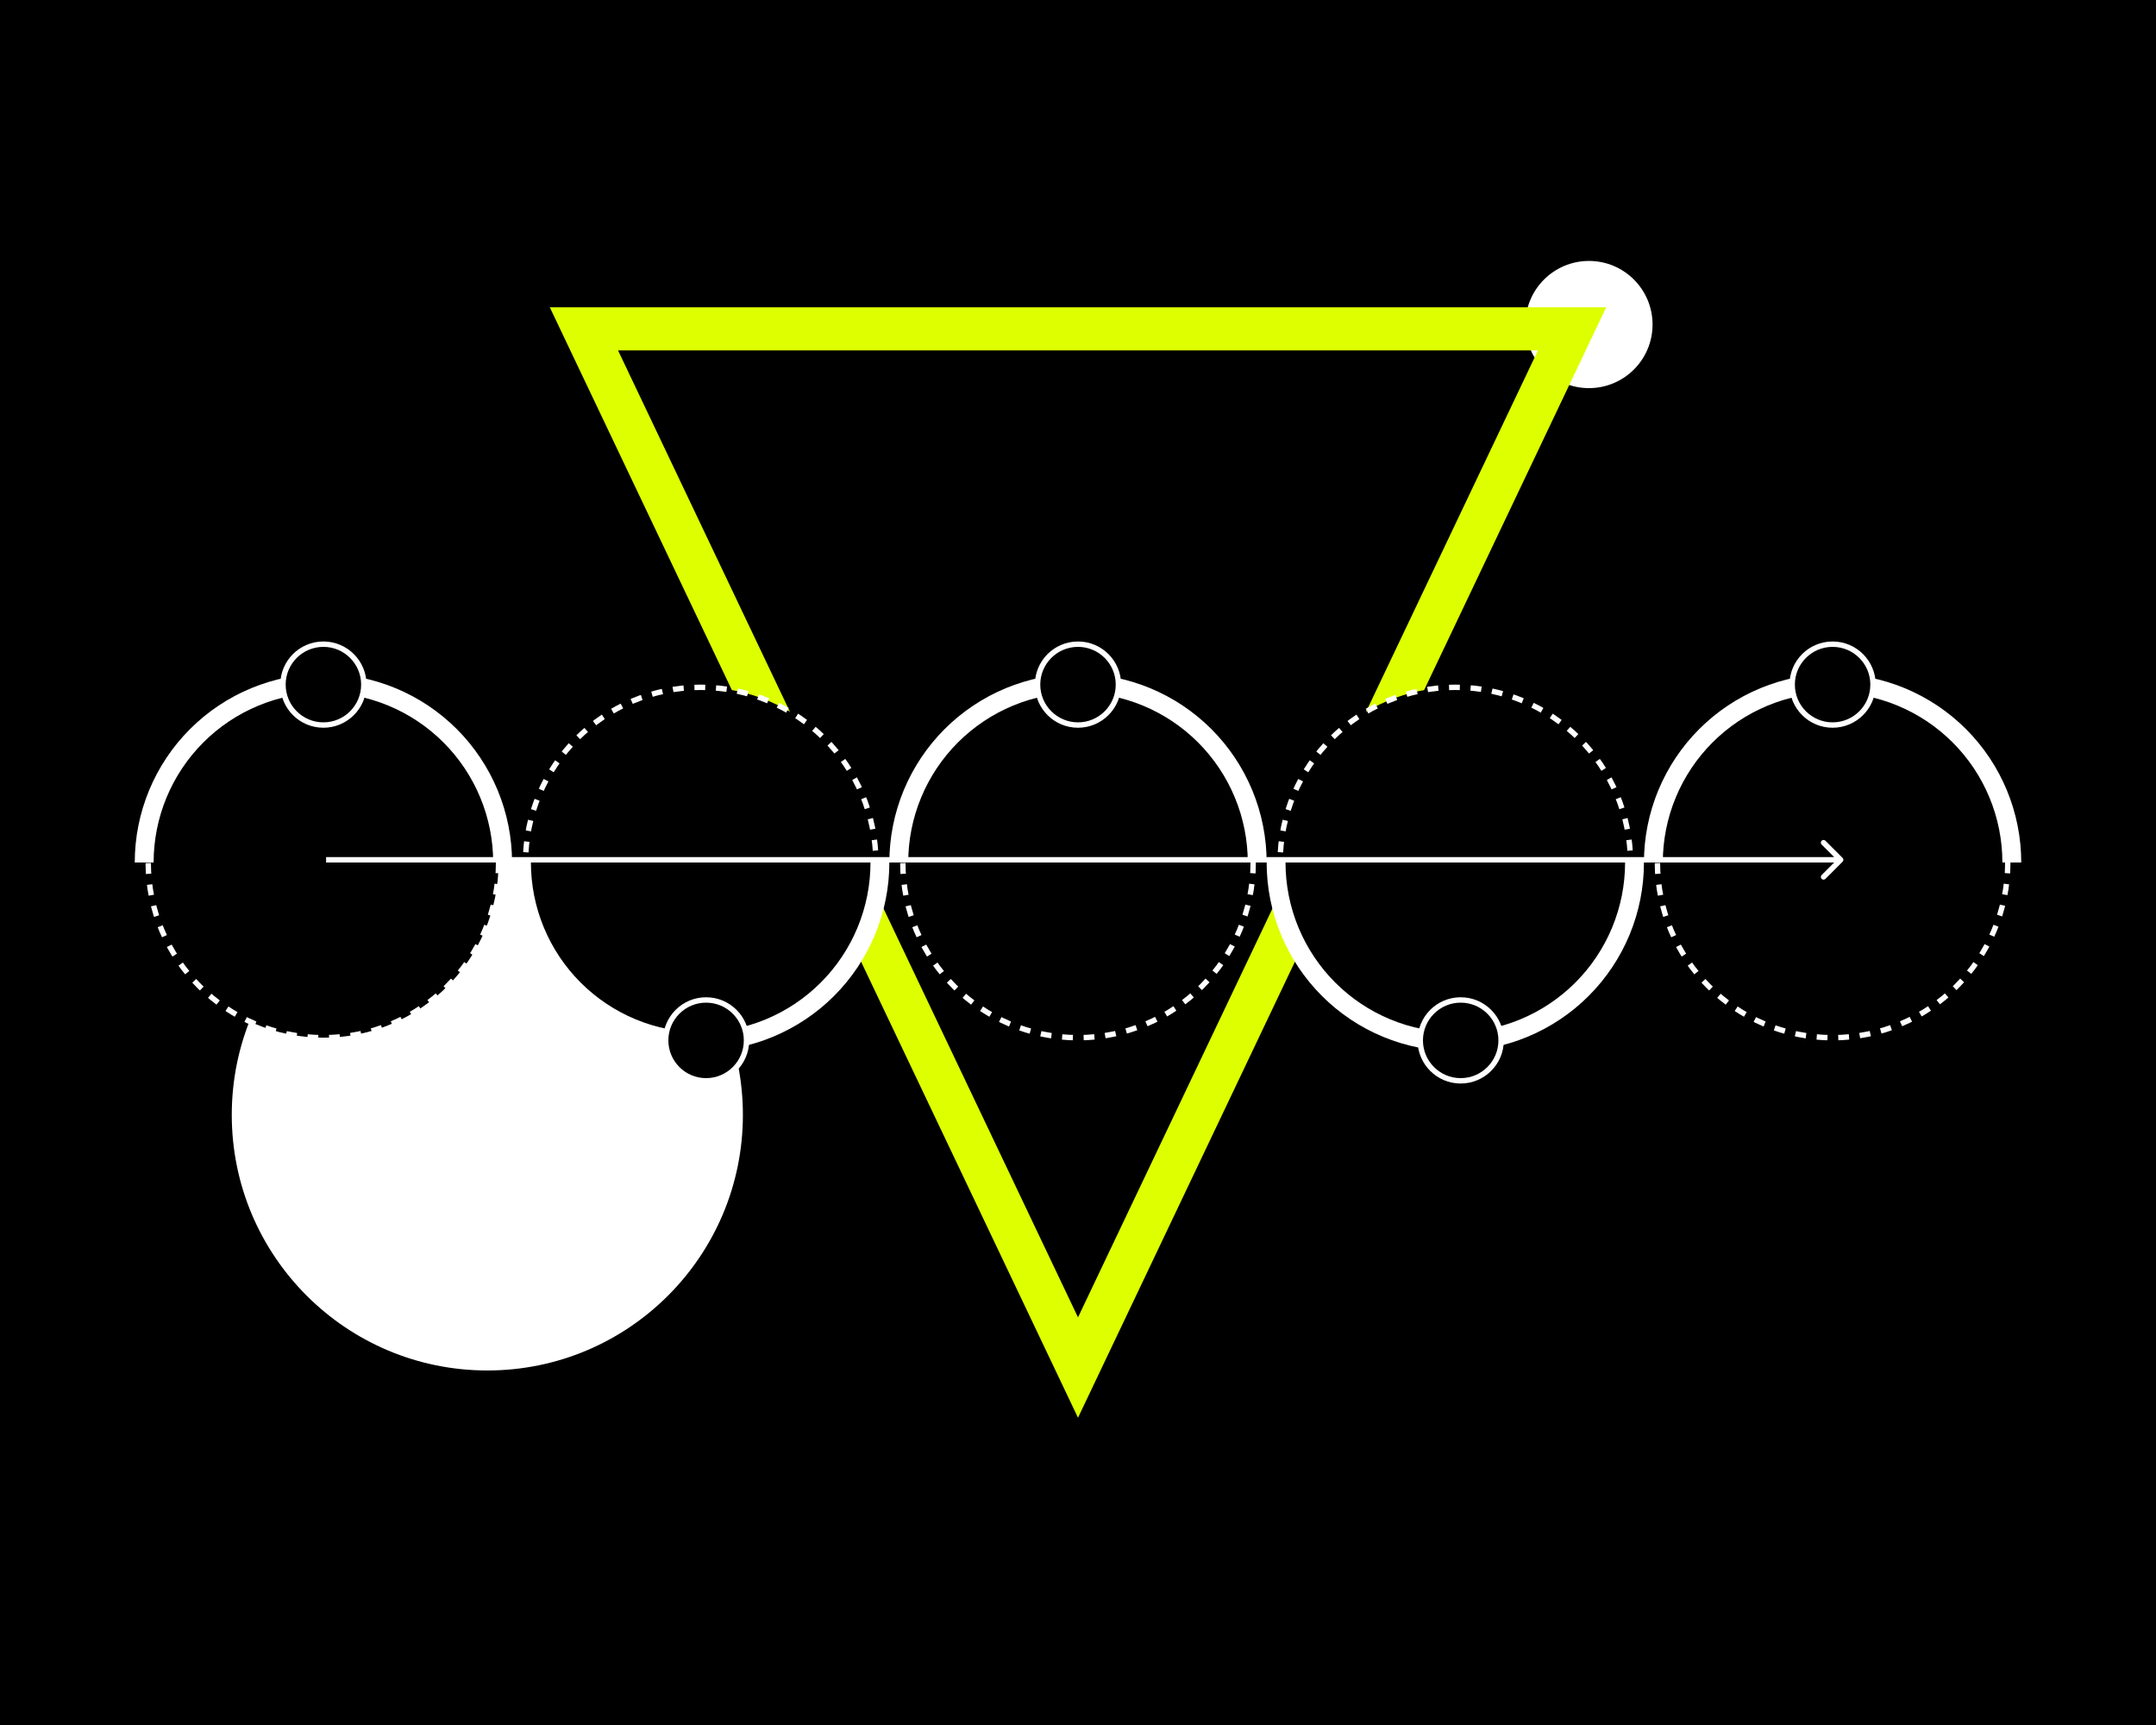
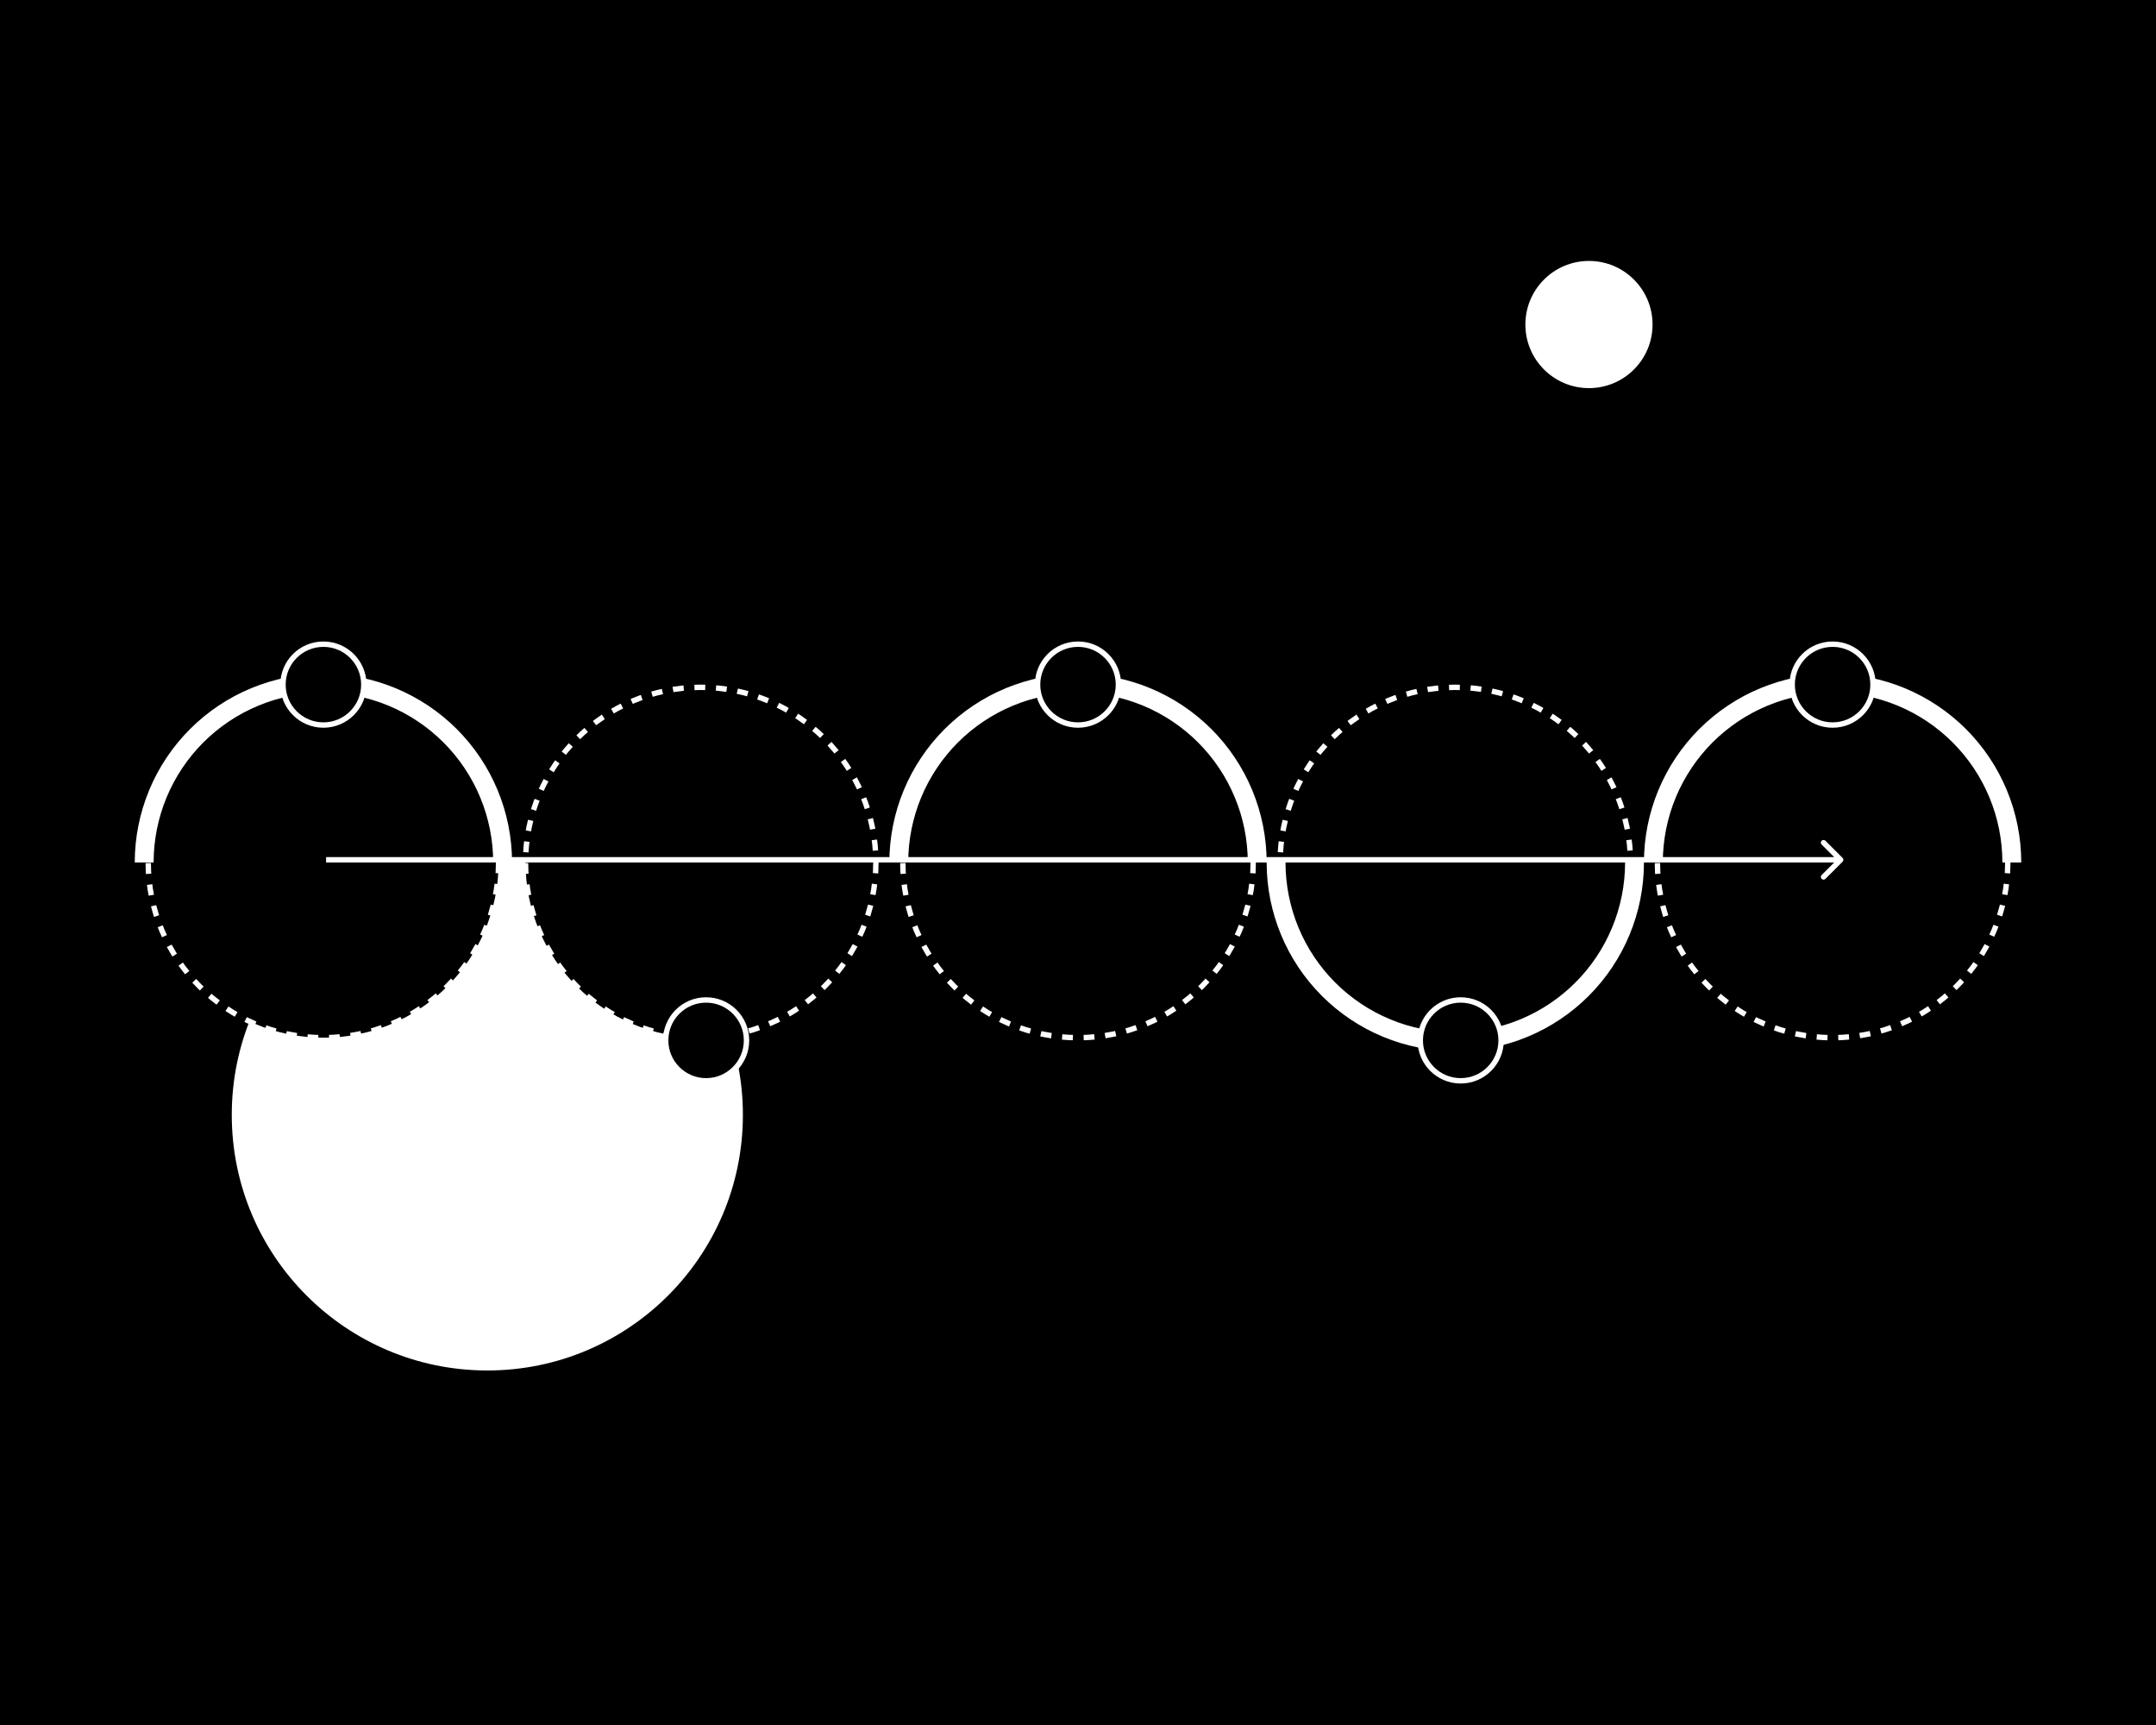
<svg xmlns="http://www.w3.org/2000/svg" width="400" height="320" viewBox="0 0 400 320" fill="none">
  <rect width="400" height="320" fill="black" />
  <circle r="47.414" transform="matrix(-1 0 0 1 90.414 206.819)" fill="white" />
  <circle r="11.797" transform="matrix(-1 0 0 1 294.798 60.203)" fill="white" />
-   <path d="M200 253.689L108.332 61H291.668L200 253.689Z" stroke="#DDFF00" stroke-width="8" />
  <circle cx="60" cy="160" r="32.5" fill="black" stroke="white" stroke-dasharray="2 2" />
  <circle cx="130" cy="160" r="32.5" fill="black" stroke="white" stroke-dasharray="2 2" />
  <circle cx="200" cy="160" r="32.5" fill="black" stroke="white" stroke-dasharray="2 2" />
  <circle cx="270" cy="160" r="32.5" fill="black" stroke="white" stroke-dasharray="2 2" />
  <circle cx="340" cy="160" r="32.5" fill="black" stroke="white" stroke-dasharray="2 2" />
  <path d="M95 160C95 155.404 94.095 150.852 92.336 146.606C90.577 142.36 87.999 138.501 84.749 135.251C81.499 132.001 77.64 129.423 73.394 127.664C69.147 125.905 64.596 125 60 125C55.404 125 50.852 125.905 46.606 127.664C42.36 129.423 38.501 132.001 35.251 135.251C32.001 138.501 29.423 142.36 27.664 146.606C25.905 150.852 25 155.404 25 160H28.5C28.5 155.863 29.315 151.767 30.898 147.945C32.481 144.124 34.801 140.651 37.726 137.726C40.651 134.801 44.124 132.481 47.946 130.898C51.767 129.315 55.863 128.5 60 128.5C64.137 128.5 68.233 129.315 72.055 130.898C75.876 132.481 79.349 134.801 82.274 137.726C85.199 140.651 87.519 144.124 89.102 147.945C90.685 151.767 91.5 155.863 91.5 160H95Z" fill="white" />
-   <path d="M165 160C165 164.596 164.095 169.148 162.336 173.394C160.577 177.64 157.999 181.499 154.749 184.749C151.499 187.999 147.64 190.577 143.394 192.336C139.148 194.095 134.596 195 130 195C125.404 195 120.852 194.095 116.606 192.336C112.36 190.577 108.501 187.999 105.251 184.749C102.001 181.499 99.423 177.64 97.664 173.394C95.905 169.148 95 164.596 95 160H98.5C98.5 164.137 99.315 168.233 100.898 172.055C102.481 175.876 104.801 179.349 107.726 182.274C110.651 185.199 114.124 187.519 117.945 189.102C121.767 190.685 125.863 191.5 130 191.5C134.137 191.5 138.233 190.685 142.055 189.102C145.876 187.519 149.349 185.199 152.274 182.274C155.199 179.349 157.519 175.876 159.102 172.055C160.685 168.233 161.5 164.137 161.5 160H165Z" fill="white" />
  <path d="M235 160C235 155.404 234.095 150.852 232.336 146.606C230.577 142.36 227.999 138.501 224.749 135.251C221.499 132.001 217.64 129.423 213.394 127.664C209.148 125.905 204.596 125 200 125C195.404 125 190.852 125.905 186.606 127.664C182.36 129.423 178.501 132.001 175.251 135.251C172.001 138.501 169.423 142.36 167.664 146.606C165.905 150.852 165 155.404 165 160H168.5C168.5 155.863 169.315 151.767 170.898 147.945C172.481 144.124 174.801 140.651 177.726 137.726C180.651 134.801 184.124 132.481 187.945 130.898C191.767 129.315 195.863 128.5 200 128.5C204.137 128.5 208.233 129.315 212.055 130.898C215.876 132.481 219.349 134.801 222.274 137.726C225.199 140.651 227.519 144.124 229.102 147.945C230.685 151.767 231.5 155.863 231.5 160H235Z" fill="white" />
  <path d="M305 160C305 164.596 304.095 169.148 302.336 173.394C300.577 177.64 297.999 181.499 294.749 184.749C291.499 187.999 287.64 190.577 283.394 192.336C279.148 194.095 274.596 195 270 195C265.404 195 260.852 194.095 256.606 192.336C252.36 190.577 248.501 187.999 245.251 184.749C242.001 181.499 239.423 177.64 237.664 173.394C235.905 169.148 235 164.596 235 160H238.5C238.5 164.137 239.315 168.233 240.898 172.055C242.481 175.876 244.801 179.349 247.726 182.274C250.651 185.199 254.124 187.519 257.945 189.102C261.767 190.685 265.863 191.5 270 191.5C274.137 191.5 278.233 190.685 282.055 189.102C285.876 187.519 289.349 185.199 292.274 182.274C295.199 179.349 297.519 175.876 299.102 172.055C300.685 168.233 301.5 164.137 301.5 160H305Z" fill="white" />
-   <path d="M375 160C375 155.404 374.095 150.852 372.336 146.606C370.577 142.36 367.999 138.501 364.749 135.251C361.499 132.001 357.64 129.423 353.394 127.664C349.148 125.905 344.596 125 340 125C335.404 125 330.852 125.905 326.606 127.664C322.36 129.423 318.501 132.001 315.251 135.251C312.001 138.501 309.423 142.36 307.664 146.606C305.905 150.852 305 155.404 305 160H308.5C308.5 155.863 309.315 151.767 310.898 147.945C312.481 144.124 314.801 140.651 317.726 137.726C320.651 134.801 324.124 132.481 327.945 130.898C331.767 129.315 335.863 128.5 340 128.5C344.137 128.5 348.233 129.315 352.055 130.898C355.876 132.481 359.349 134.801 362.274 137.726C365.199 140.651 367.519 144.124 369.102 147.945C370.685 151.767 371.5 155.863 371.5 160H375Z" fill="white" />
+   <path d="M375 160C375 155.404 374.095 150.852 372.336 146.606C370.577 142.36 367.999 138.501 364.749 135.251C361.499 132.001 357.64 129.423 353.394 127.664C349.148 125.905 344.596 125 340 125C335.404 125 330.852 125.905 326.606 127.664C322.36 129.423 318.501 132.001 315.251 135.251C312.001 138.501 309.423 142.36 307.664 146.606C305.905 150.852 305 155.404 305 160H308.5C308.5 155.863 309.315 151.767 310.898 147.945C312.481 144.124 314.801 140.651 317.726 137.726C320.651 134.801 324.124 132.481 327.945 130.898C331.767 129.315 335.863 128.5 340 128.5C344.137 128.5 348.233 129.315 352.055 130.898C355.876 132.481 359.349 134.801 362.274 137.726C365.199 140.651 367.519 144.124 369.102 147.945C370.685 151.767 371.5 155.863 371.5 160Z" fill="white" />
  <circle cx="60" cy="127" r="7.5" fill="black" stroke="white" />
  <circle cx="131" cy="193" r="7.5" fill="black" stroke="white" />
  <circle cx="200" cy="127" r="7.5" fill="black" stroke="white" />
  <circle cx="271" cy="193" r="7.5" fill="black" stroke="white" />
  <circle cx="340" cy="127" r="7.5" fill="black" stroke="white" />
  <path d="M341.854 159.854C342.049 159.658 342.049 159.342 341.854 159.146L338.672 155.964C338.476 155.769 338.16 155.769 337.964 155.964C337.769 156.16 337.769 156.476 337.964 156.672L340.793 159.5L337.964 162.328C337.769 162.524 337.769 162.84 337.964 163.036C338.16 163.231 338.476 163.231 338.672 163.036L341.854 159.854ZM60.5 160H341.5V159H60.5V160Z" fill="white" />
</svg>